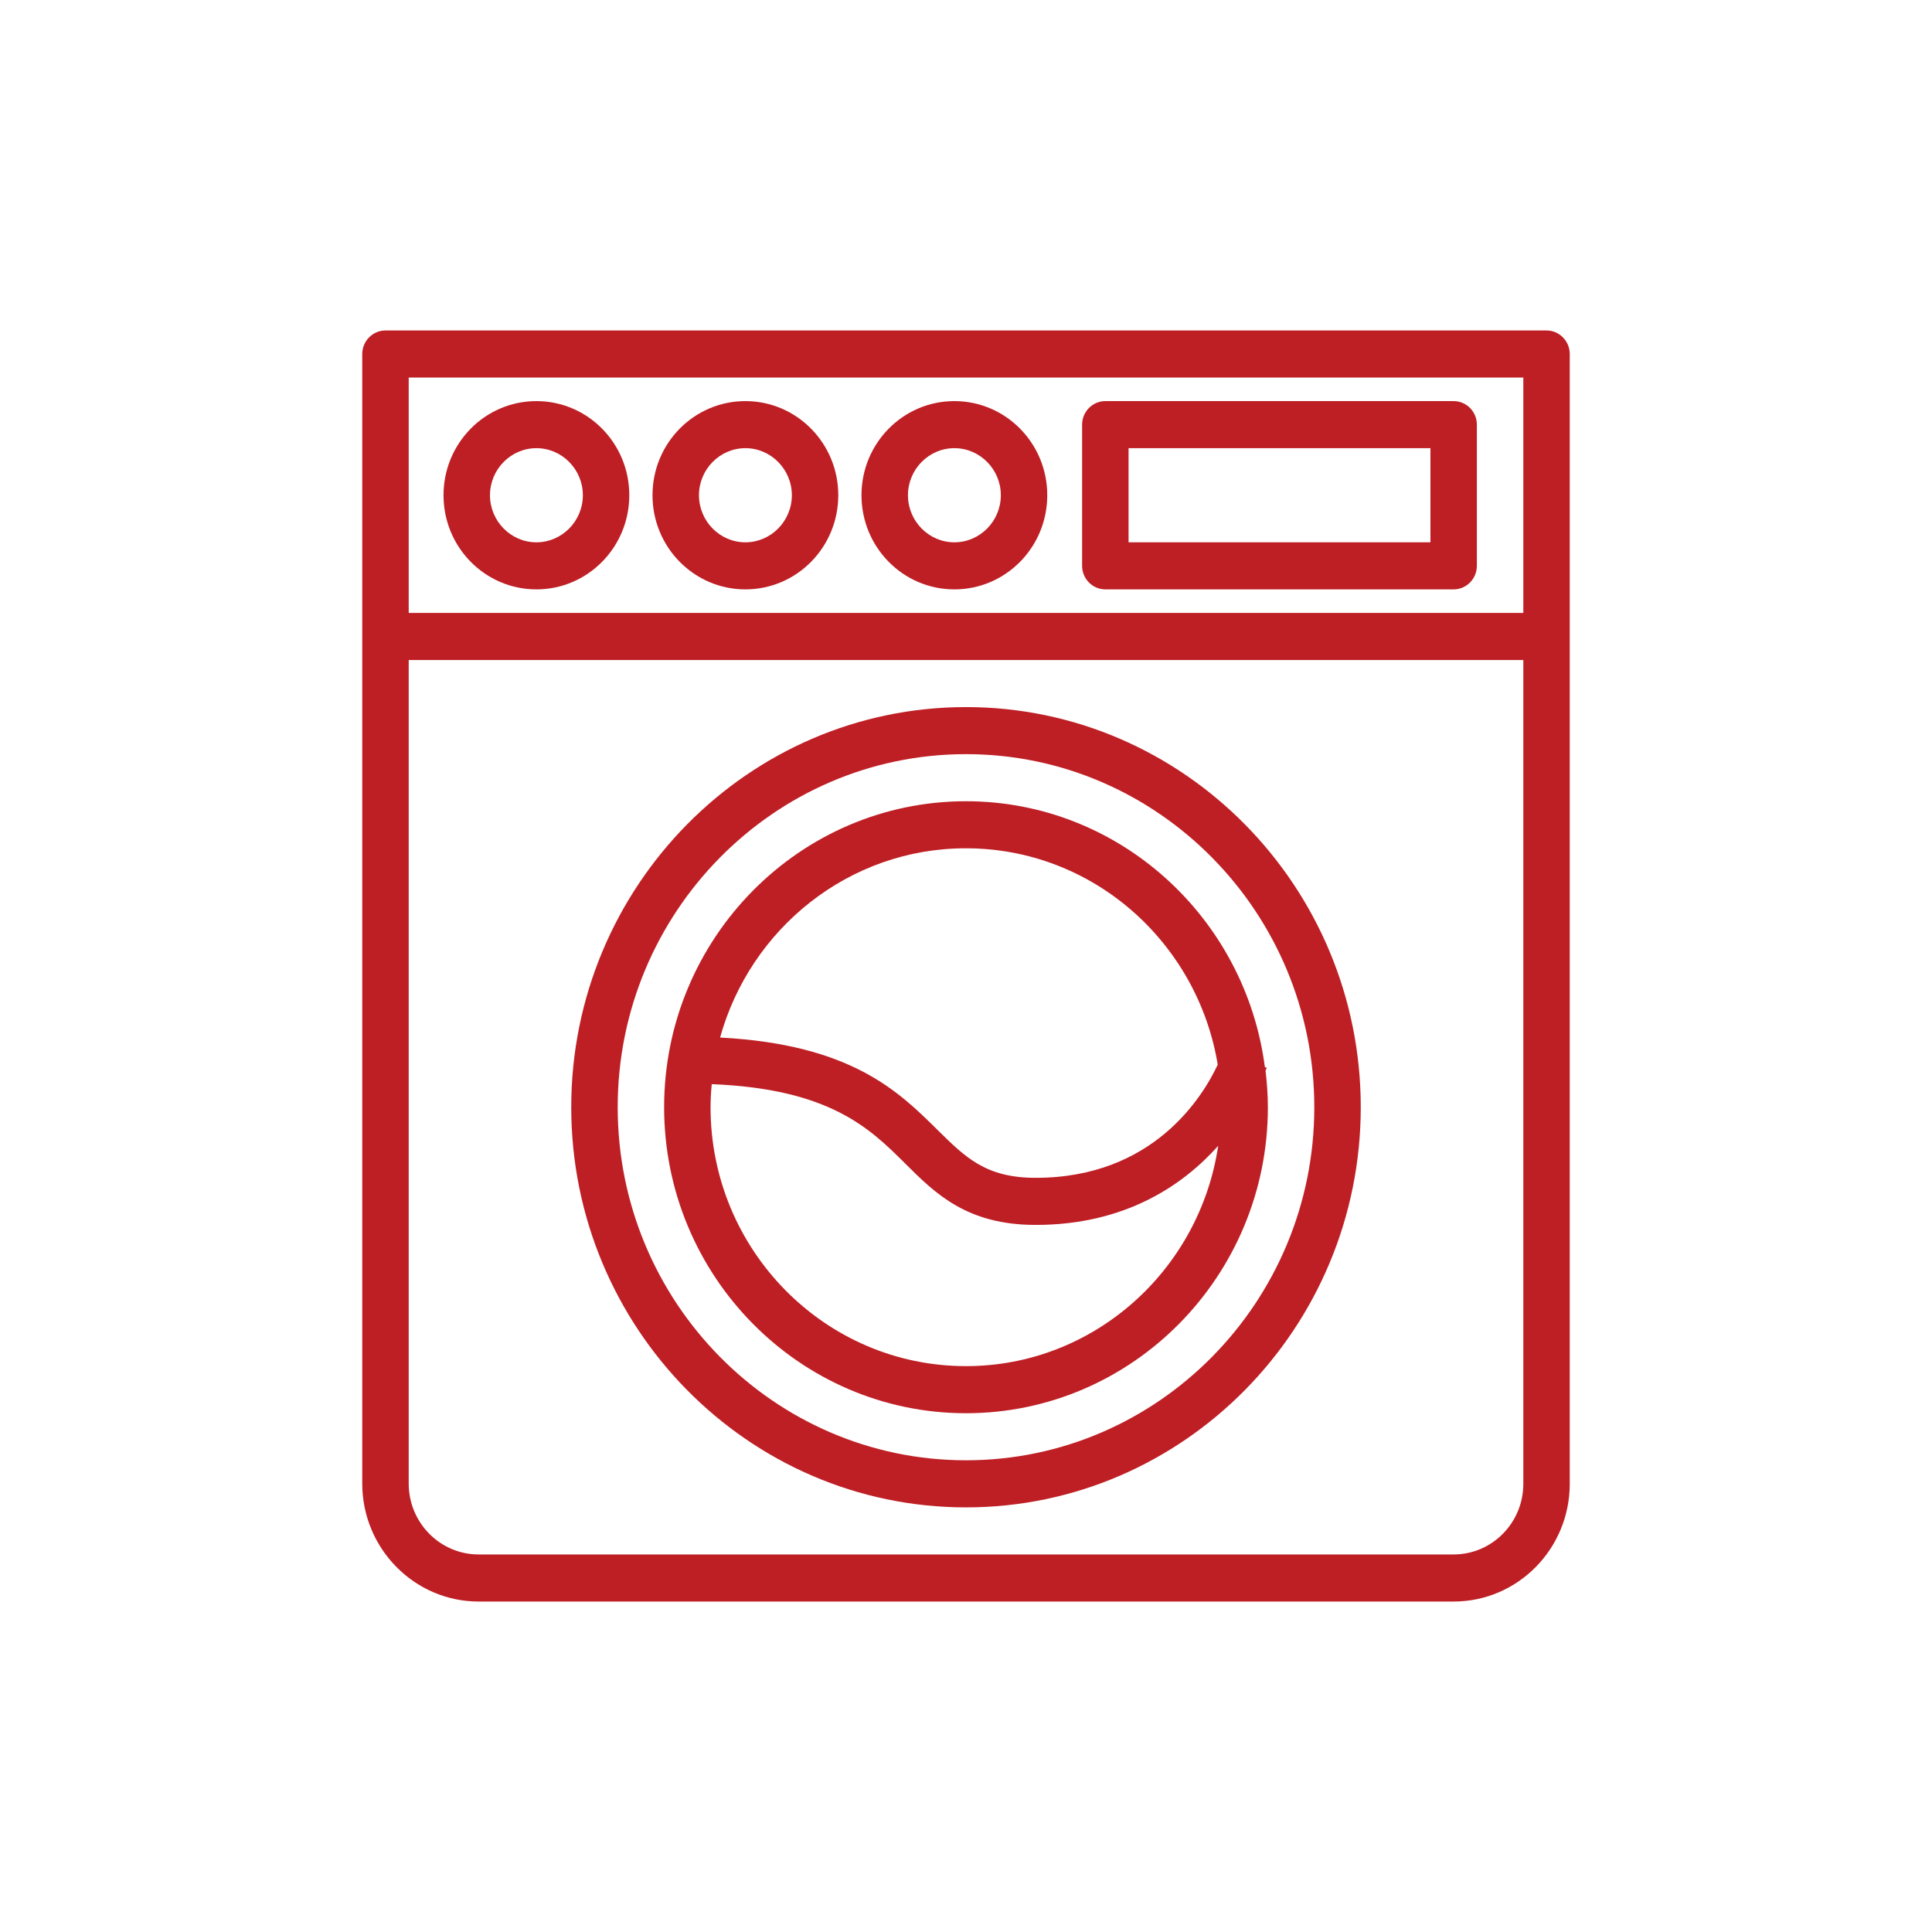
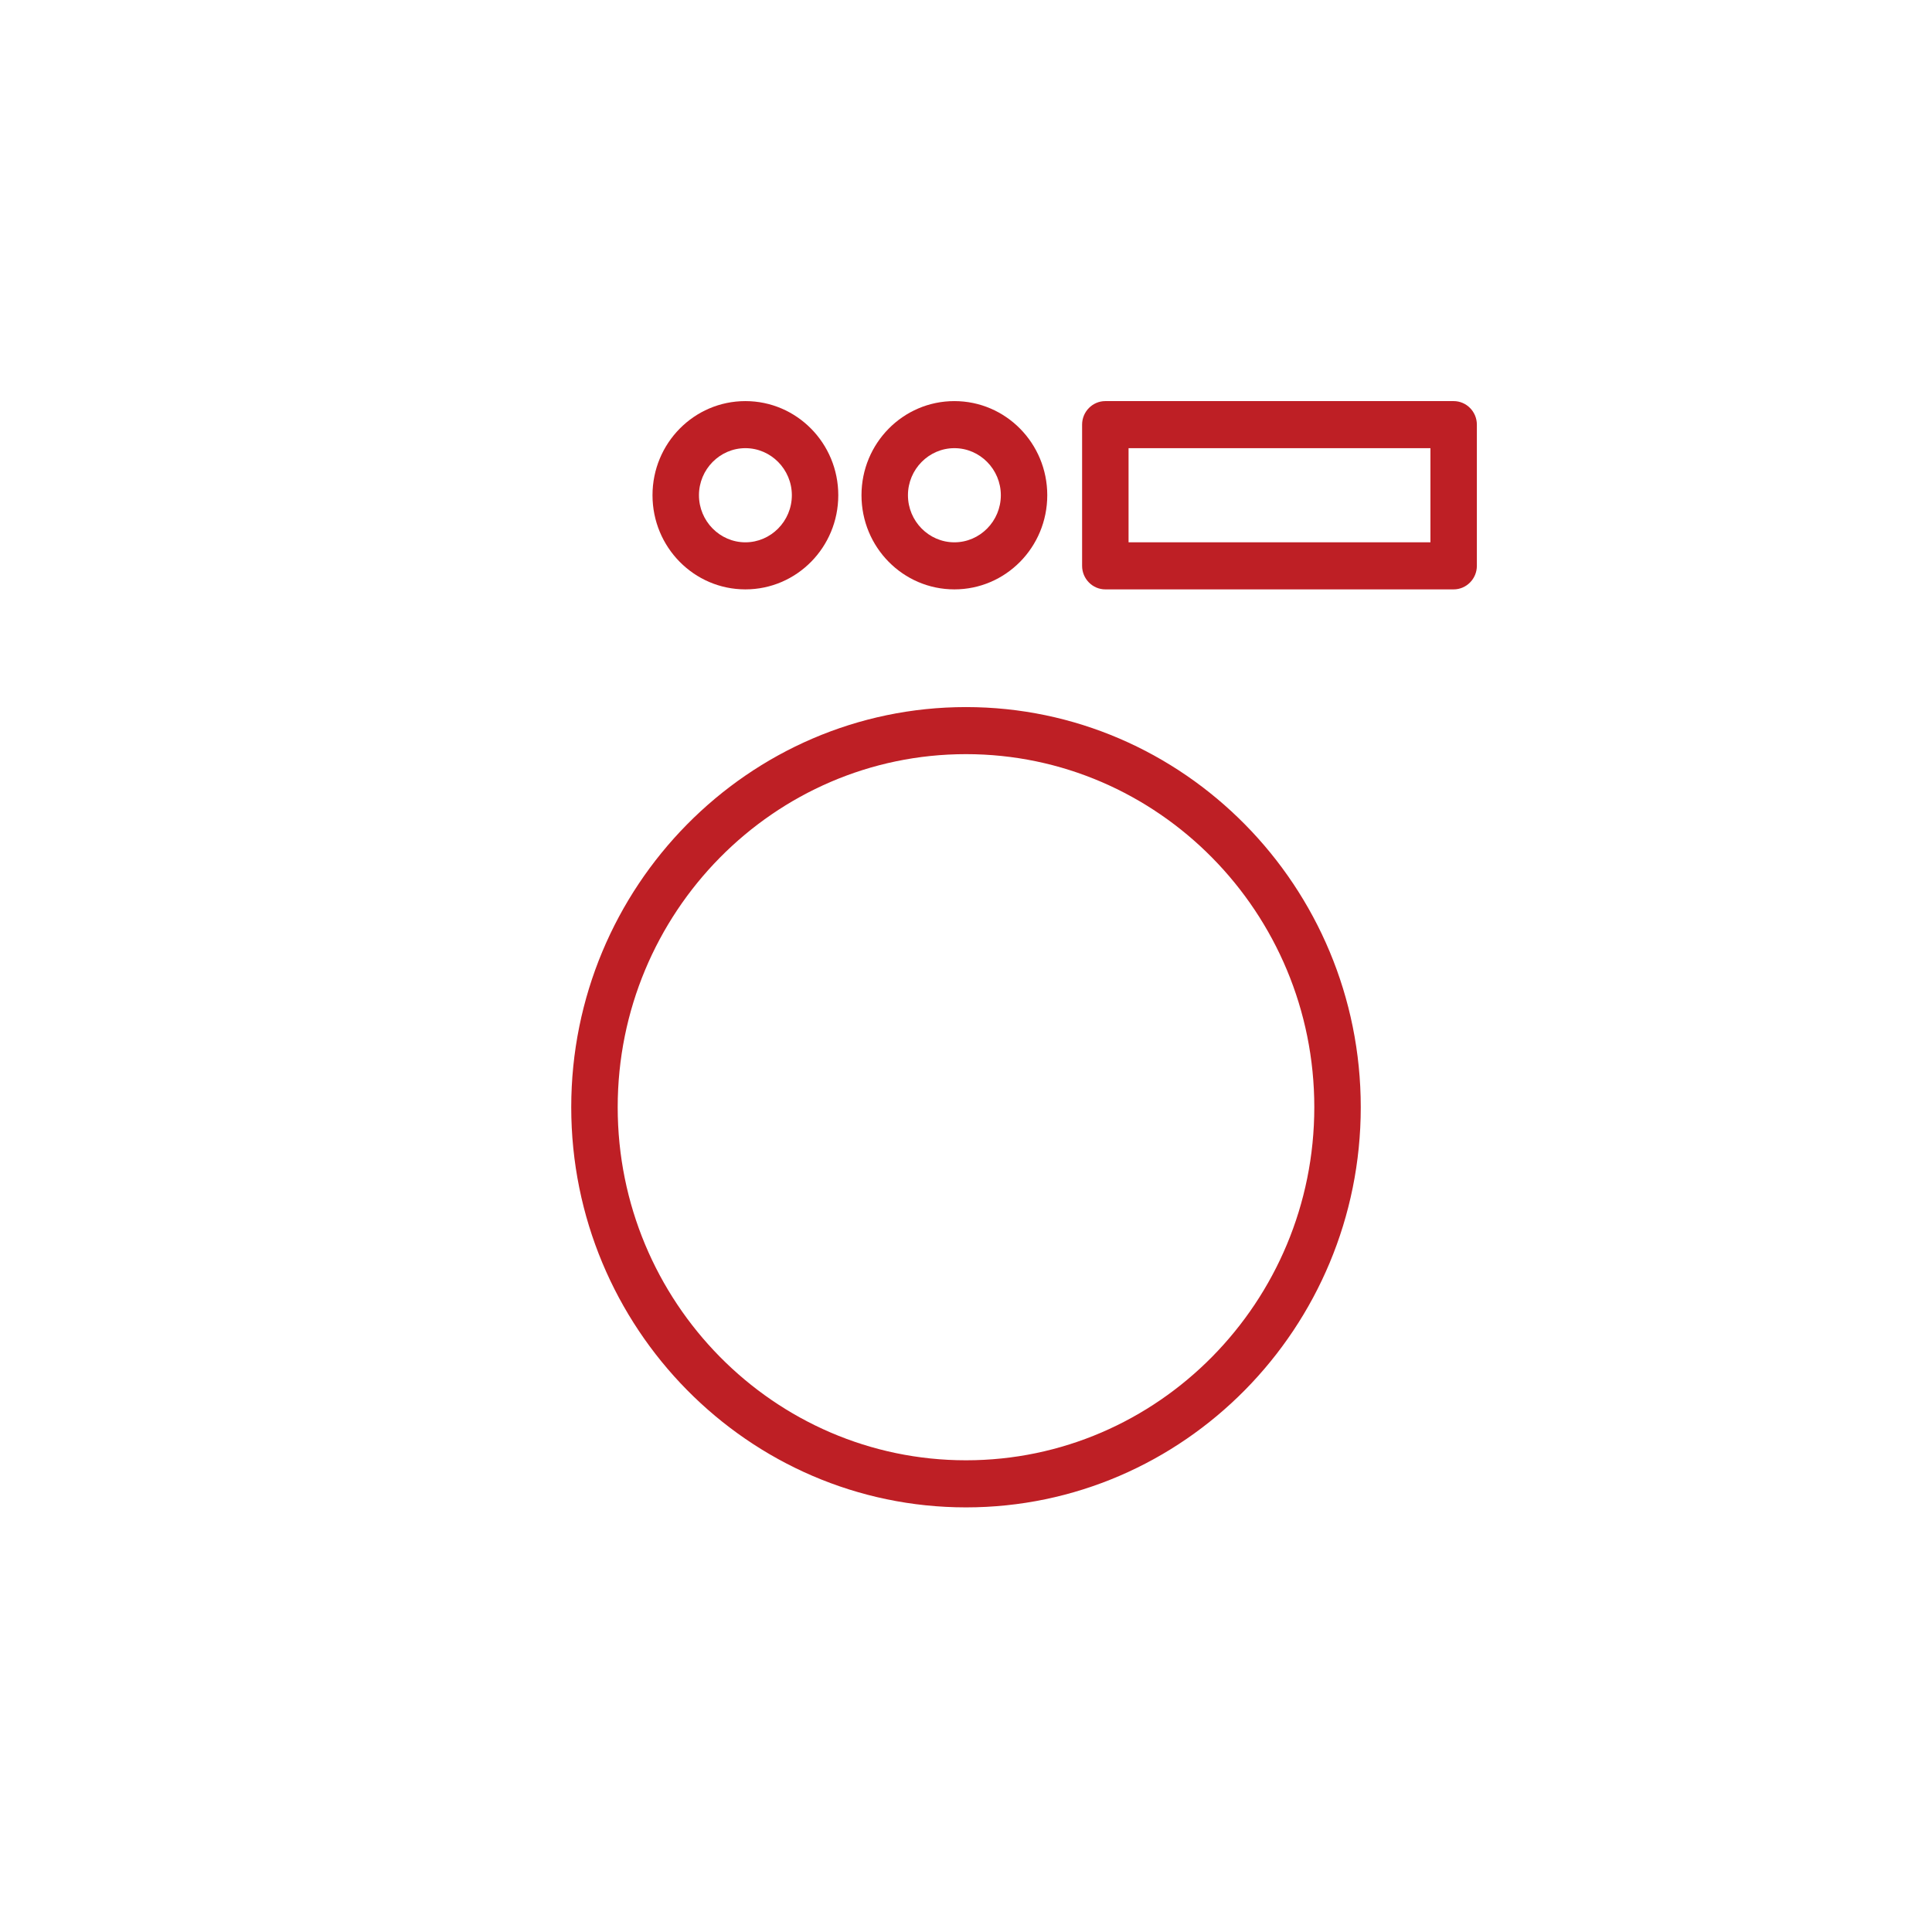
<svg xmlns="http://www.w3.org/2000/svg" width="64" height="64" viewBox="0 0 64 64" fill="none">
-   <path d="M51.231 10.947H12.769C12.346 10.947 12 11.298 12 11.727V49.146C12 51.298 13.731 53.053 15.854 53.053H48.154C50.277 53.053 52 51.306 52 49.154V11.727C52 11.298 51.654 10.947 51.231 10.947ZM50.462 12.507V20.304H13.539V12.507H50.462ZM48.154 51.493H15.854C14.577 51.493 13.539 50.441 13.539 49.146V21.864H50.462V49.154C50.462 50.441 49.431 51.493 48.154 51.493Z" fill="#BE1F25" />
  <path d="M24.692 19.524C26.392 19.524 27.769 18.129 27.769 16.405C27.769 14.682 26.392 13.287 24.692 13.287C22.992 13.287 21.615 14.682 21.615 16.405C21.615 18.129 22.992 19.524 24.692 19.524ZM24.692 14.846C25.538 14.846 26.231 15.548 26.231 16.405C26.231 17.263 25.538 17.965 24.692 17.965C23.846 17.965 23.154 17.263 23.154 16.405C23.154 15.548 23.846 14.846 24.692 14.846Z" fill="#BE1F25" />
  <path d="M31.615 19.524C33.315 19.524 34.692 18.129 34.692 16.405C34.692 14.682 33.315 13.287 31.615 13.287C29.915 13.287 28.538 14.682 28.538 16.405C28.538 18.129 29.915 19.524 31.615 19.524ZM31.615 14.846C32.462 14.846 33.154 15.548 33.154 16.405C33.154 17.263 32.462 17.965 31.615 17.965C30.769 17.965 30.077 17.263 30.077 16.405C30.077 15.548 30.769 14.846 31.615 14.846Z" fill="#BE1F25" />
-   <path d="M17.769 19.524C19.469 19.524 20.846 18.129 20.846 16.405C20.846 14.682 19.469 13.287 17.769 13.287C16.069 13.287 14.692 14.682 14.692 16.405C14.692 18.129 16.069 19.524 17.769 19.524ZM17.769 14.846C18.615 14.846 19.308 15.548 19.308 16.405C19.308 17.263 18.615 17.965 17.769 17.965C16.923 17.965 16.231 17.263 16.231 16.405C16.231 15.548 16.923 14.846 17.769 14.846Z" fill="#BE1F25" />
  <path d="M32 23.423C24.792 23.423 18.923 29.372 18.923 36.678C18.923 43.984 24.792 49.934 32 49.934C39.208 49.934 45.077 43.984 45.077 36.678C45.077 29.372 39.208 23.423 32 23.423ZM32 48.374C25.639 48.374 20.462 43.127 20.462 36.678C20.462 30.23 25.639 24.982 32 24.982C38.361 24.982 43.538 30.23 43.538 36.678C43.538 43.127 38.361 48.374 32 48.374Z" fill="#BE1F25" />
-   <path d="M41.9 35.345C41.254 30.386 37.062 26.542 32 26.542C26.485 26.542 22 31.088 22 36.678C22 42.269 26.485 46.815 32 46.815C37.515 46.815 42 42.269 42 36.678C42 36.265 41.969 35.867 41.923 35.47C41.946 35.415 41.962 35.368 41.962 35.368L41.908 35.353L41.9 35.345ZM32 28.101C36.192 28.101 39.669 31.205 40.339 35.267C39.854 36.304 38.223 39.017 34.308 39.017C32.661 39.017 31.985 38.347 31.054 37.427C29.769 36.156 28.192 34.596 23.854 34.37C24.854 30.76 28.123 28.101 31.992 28.101H32ZM32 45.255C27.331 45.255 23.538 41.411 23.538 36.678C23.538 36.421 23.554 36.164 23.577 35.914C27.492 36.07 28.815 37.38 29.985 38.542C30.992 39.548 32.038 40.577 34.308 40.577C37.269 40.577 39.185 39.267 40.354 37.957C39.739 42.082 36.231 45.255 32 45.255Z" fill="#BE1F25" />
  <path d="M36.615 19.524H48.154C48.577 19.524 48.923 19.173 48.923 18.745V14.066C48.923 13.637 48.577 13.287 48.154 13.287H36.615C36.192 13.287 35.846 13.637 35.846 14.066V18.745C35.846 19.173 36.192 19.524 36.615 19.524ZM37.385 14.846H47.385V17.965H37.385V14.846Z" fill="#BE1F25" />
</svg>